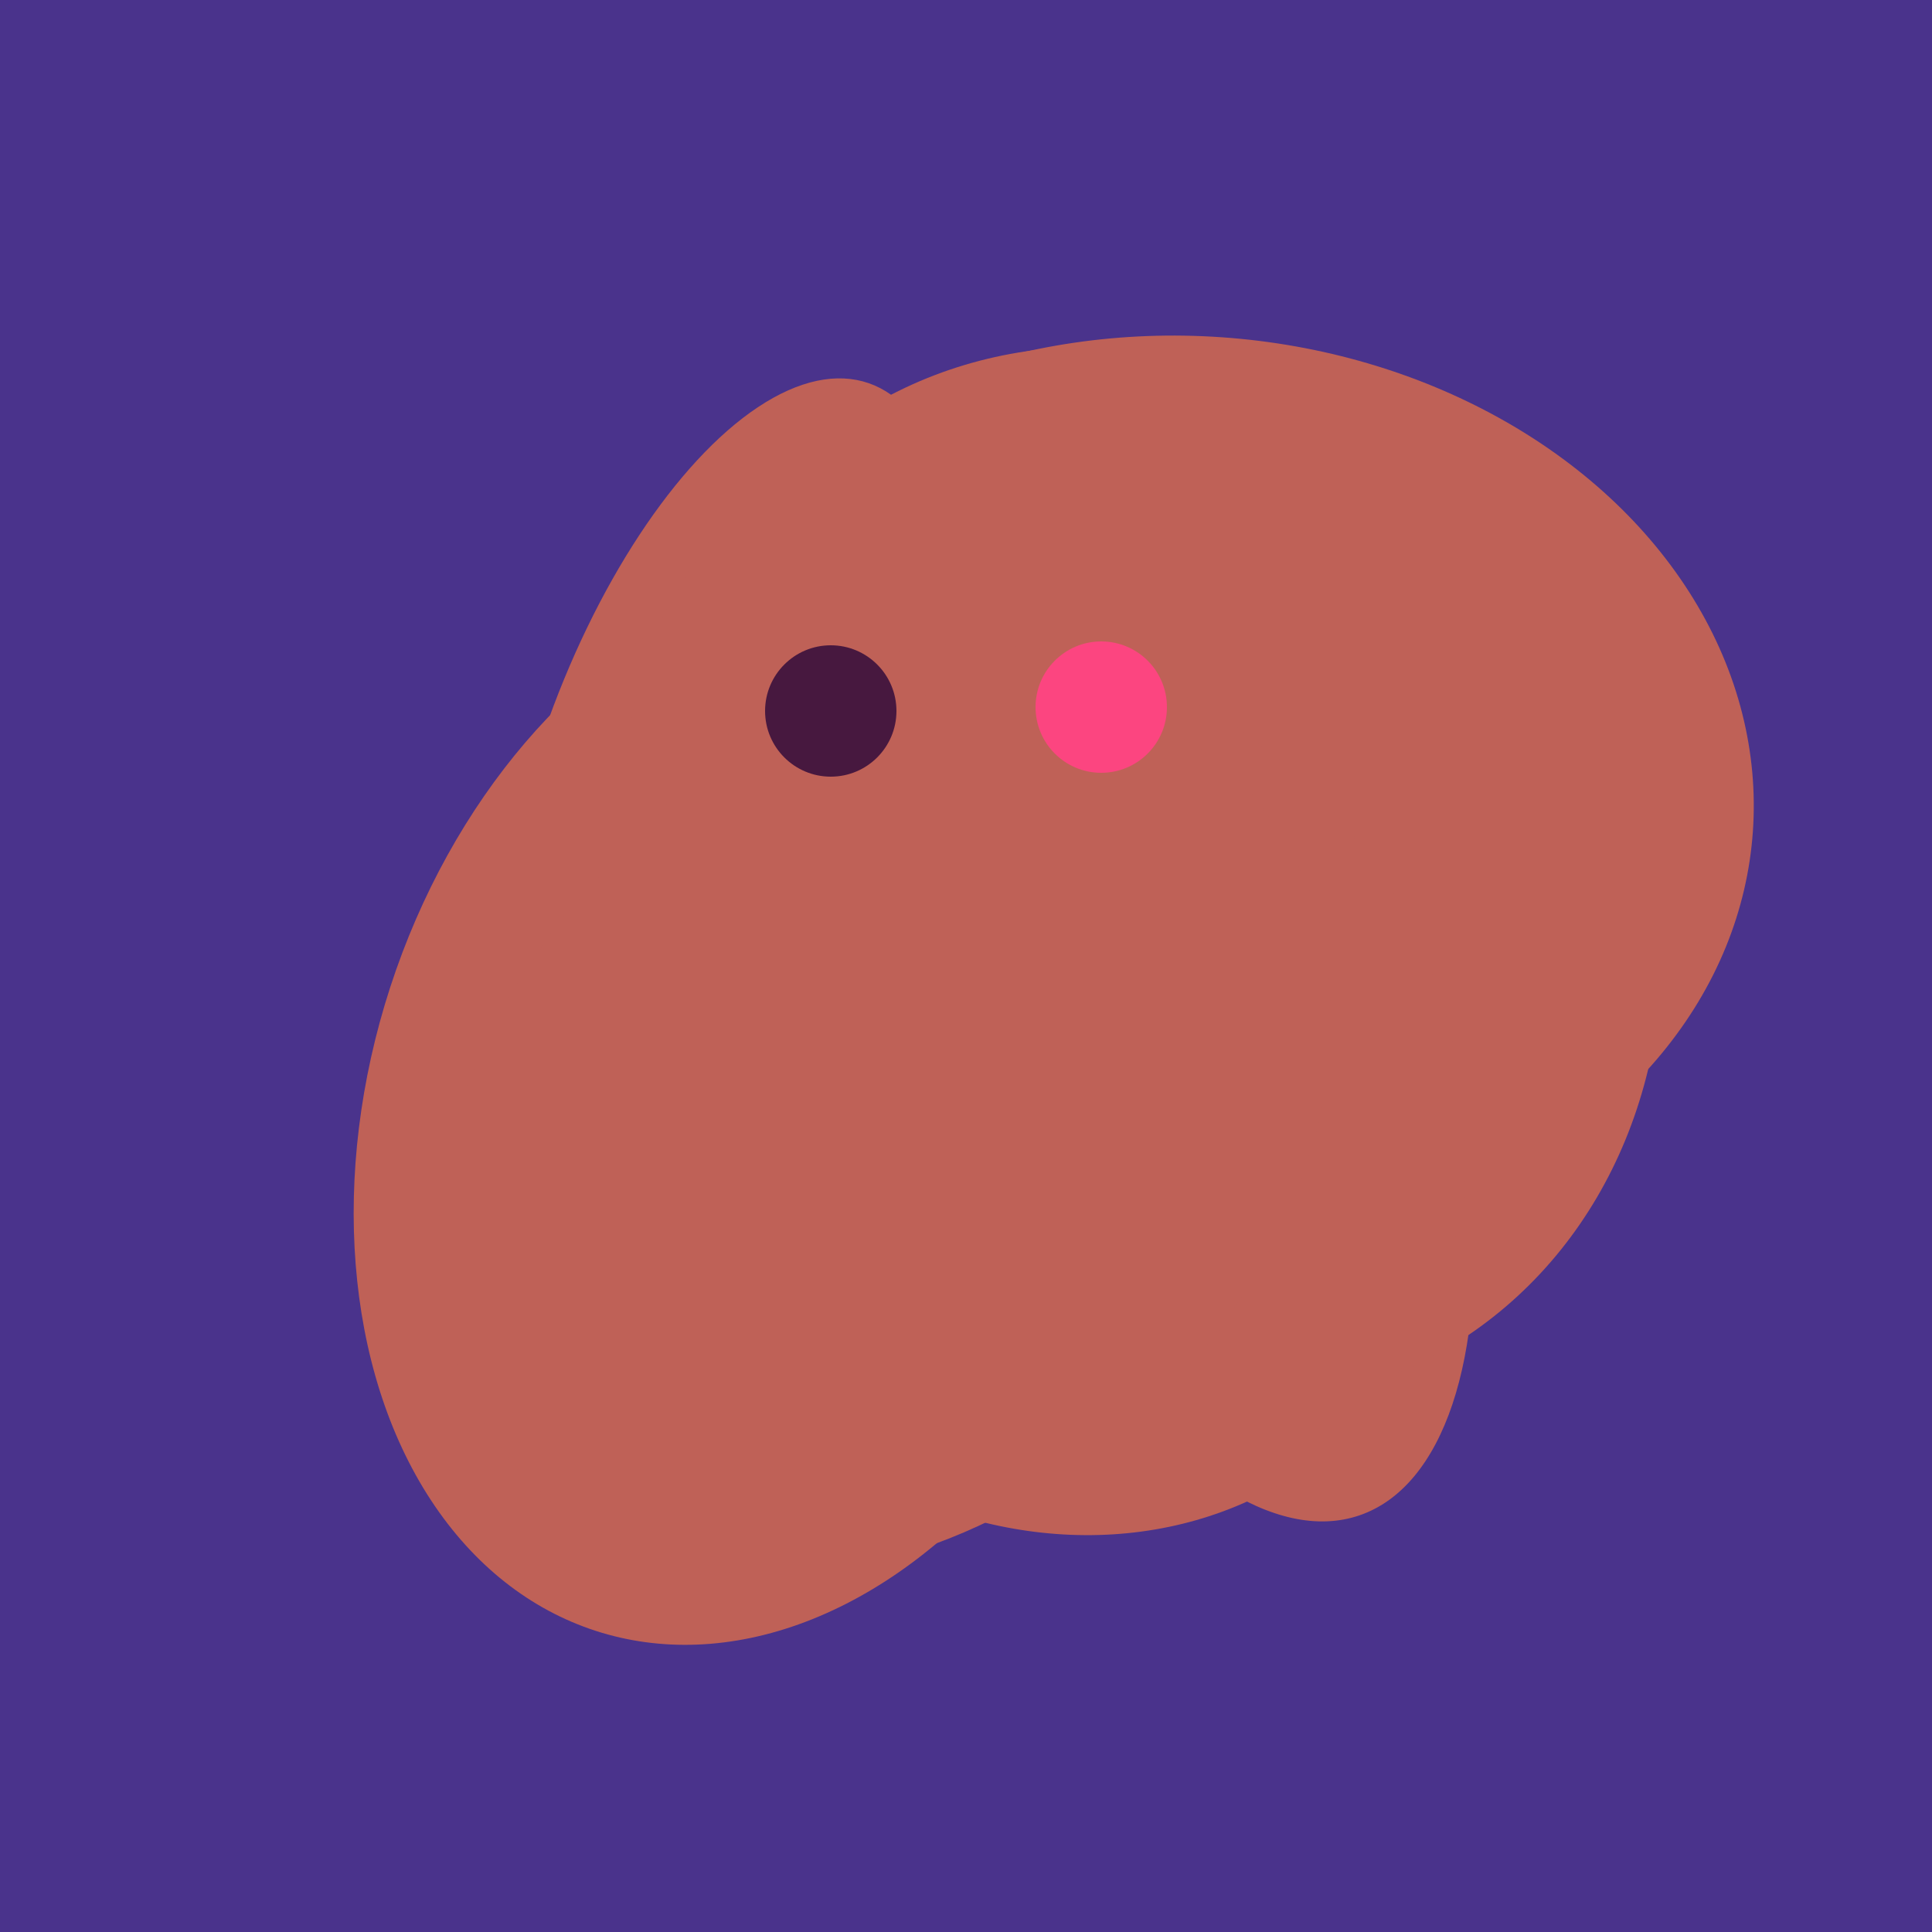
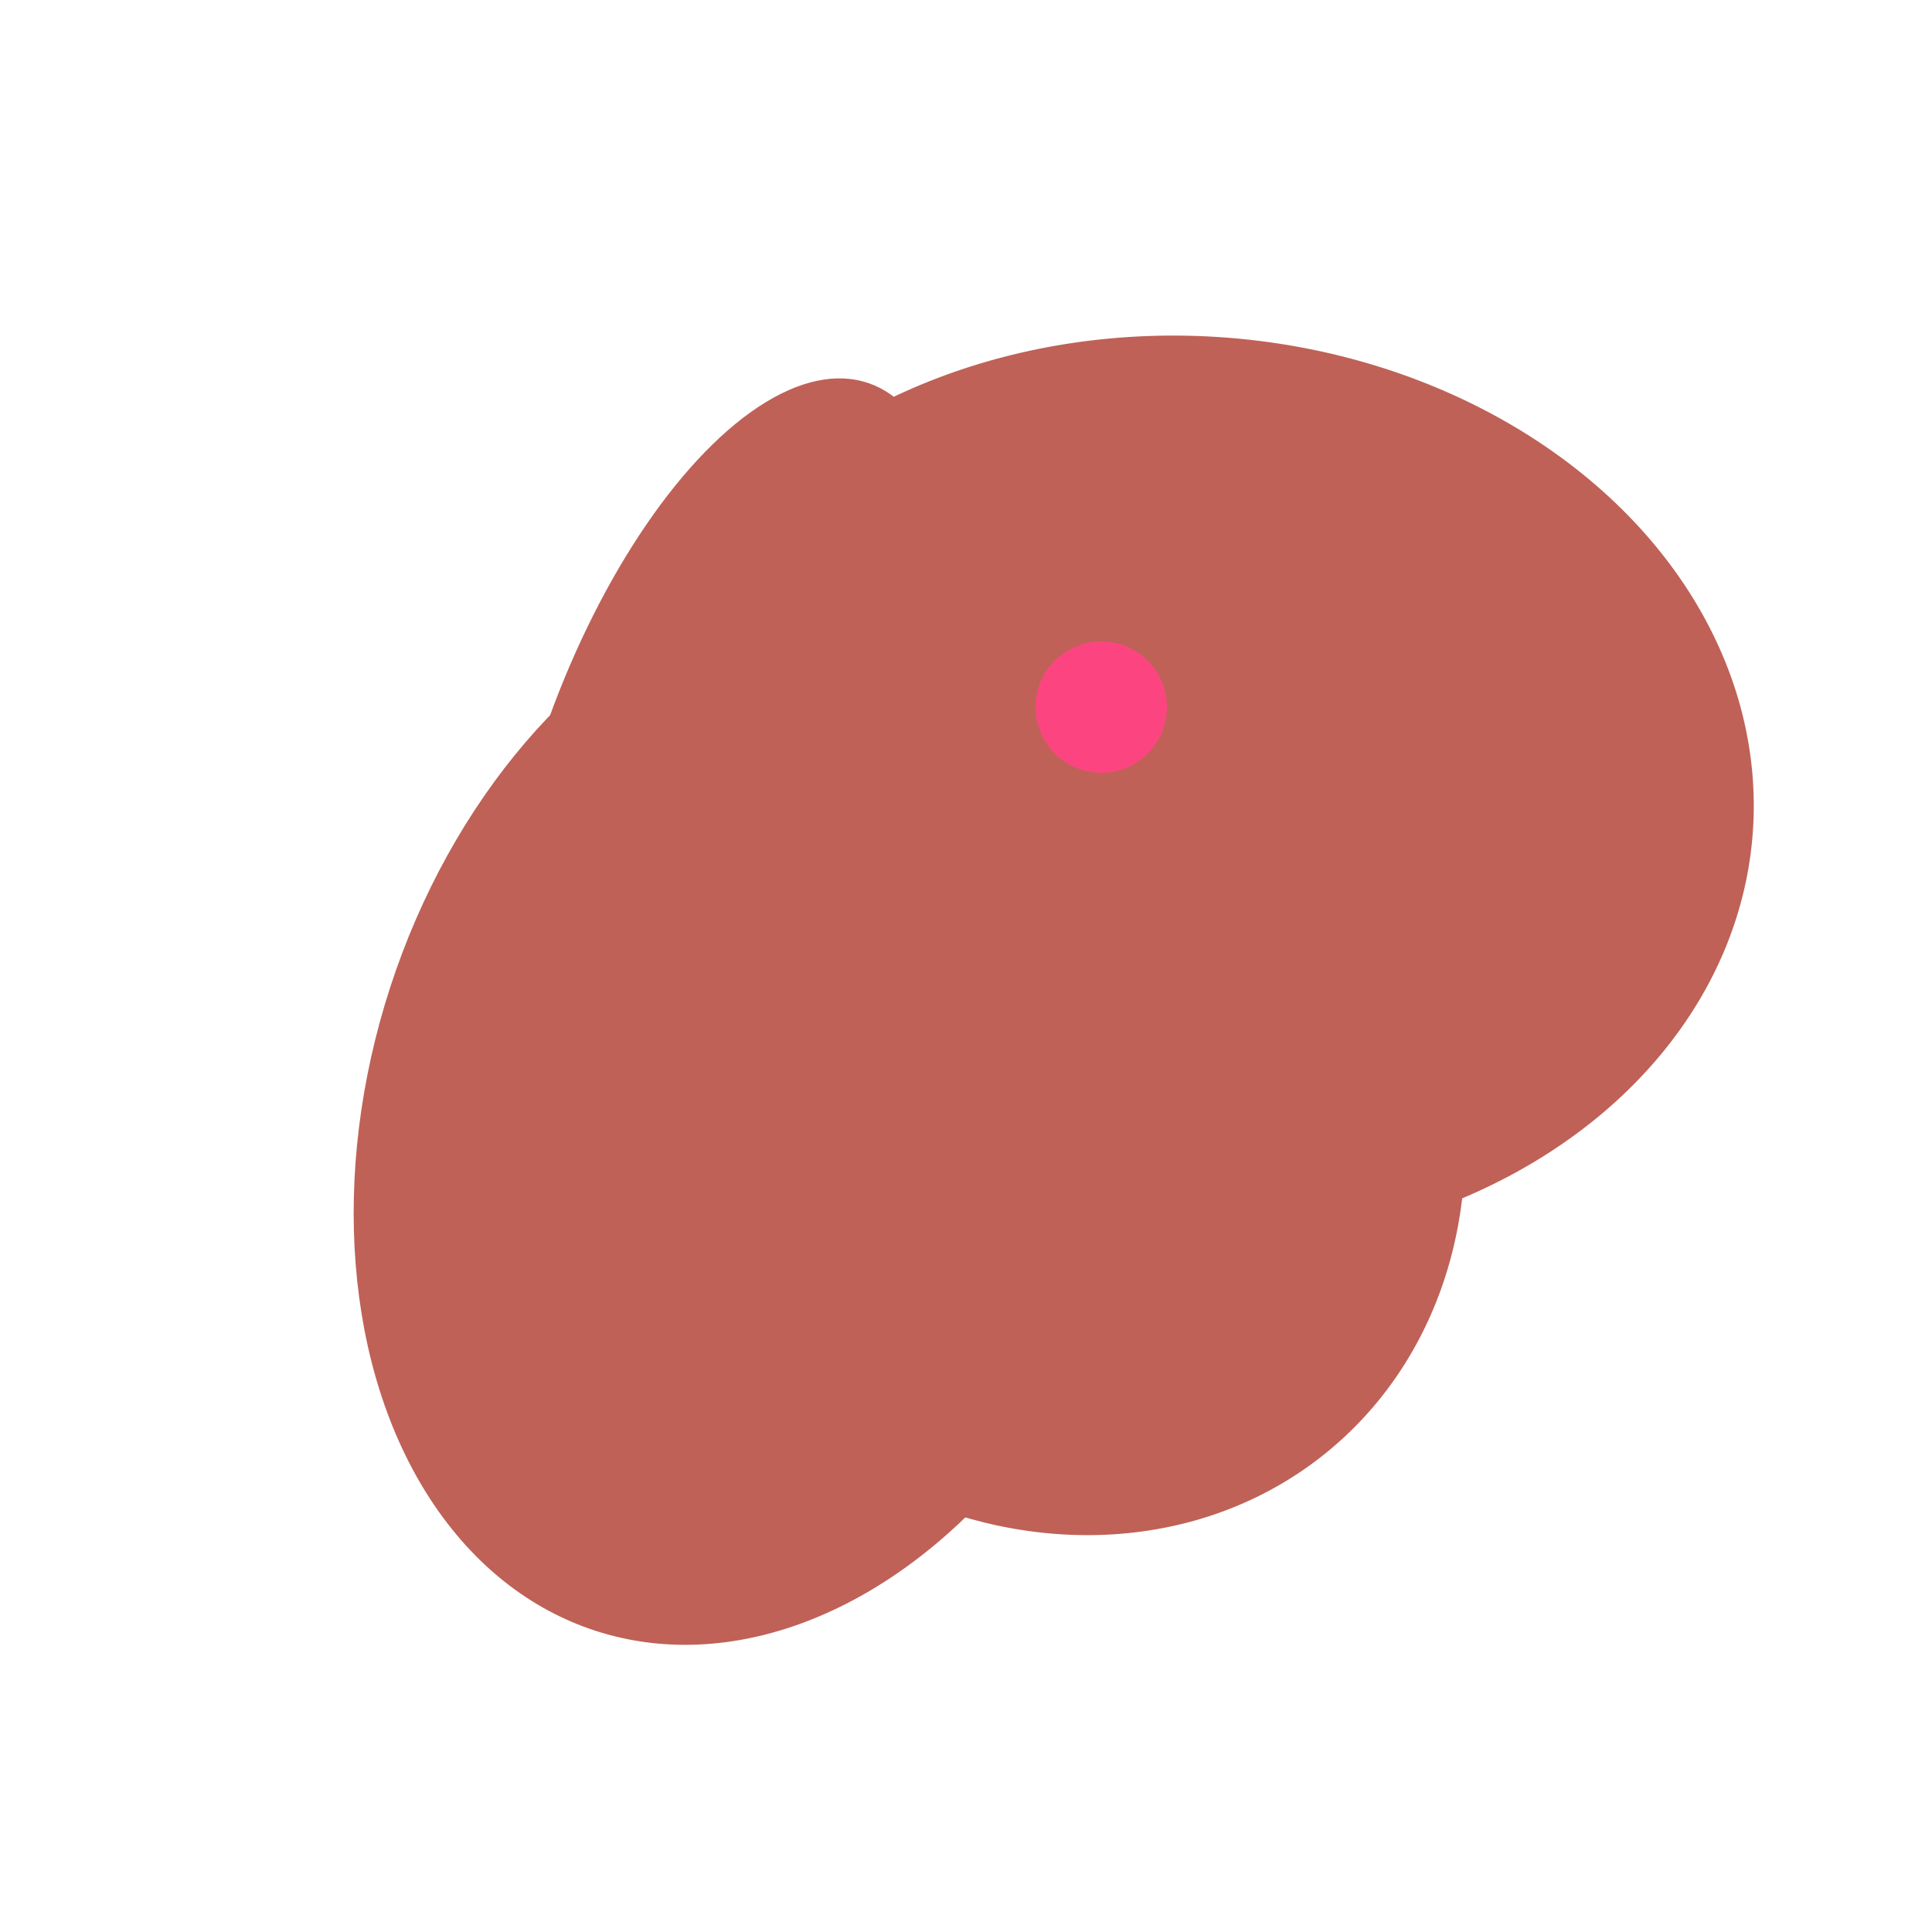
<svg xmlns="http://www.w3.org/2000/svg" width="500" height="500">
-   <rect width="500" height="500" fill="#4a338c" />
  <ellipse cx="291" cy="239" rx="64" ry="66" transform="rotate(256, 291, 239)" fill="rgb(191,97,87)" />
-   <ellipse cx="305" cy="256" rx="144" ry="64" transform="rotate(71, 305, 256)" fill="rgb(191,97,87)" />
-   <ellipse cx="300" cy="227" rx="143" ry="124" transform="rotate(236, 300, 227)" fill="rgb(191,97,87)" />
  <ellipse cx="303" cy="264" rx="122" ry="60" transform="rotate(130, 303, 264)" fill="rgb(191,97,87)" />
  <ellipse cx="188" cy="206" rx="50" ry="113" transform="rotate(19, 188, 206)" fill="rgb(191,97,87)" />
  <ellipse cx="198" cy="287" rx="102" ry="142" transform="rotate(198, 198, 287)" fill="rgb(191,97,87)" />
  <ellipse cx="308" cy="205" rx="118" ry="146" transform="rotate(274, 308, 205)" fill="rgb(191,97,87)" />
  <ellipse cx="267" cy="282" rx="106" ry="121" transform="rotate(141, 267, 282)" fill="rgb(191,97,87)" />
-   <ellipse cx="229" cy="293" rx="99" ry="129" transform="rotate(46, 229, 293)" fill="rgb(191,97,87)" />
-   <circle cx="215" cy="184" r="17" fill="rgb(71,24,63)" />
  <circle cx="285" cy="183" r="17" fill="rgb(252,69,128)" />
</svg>